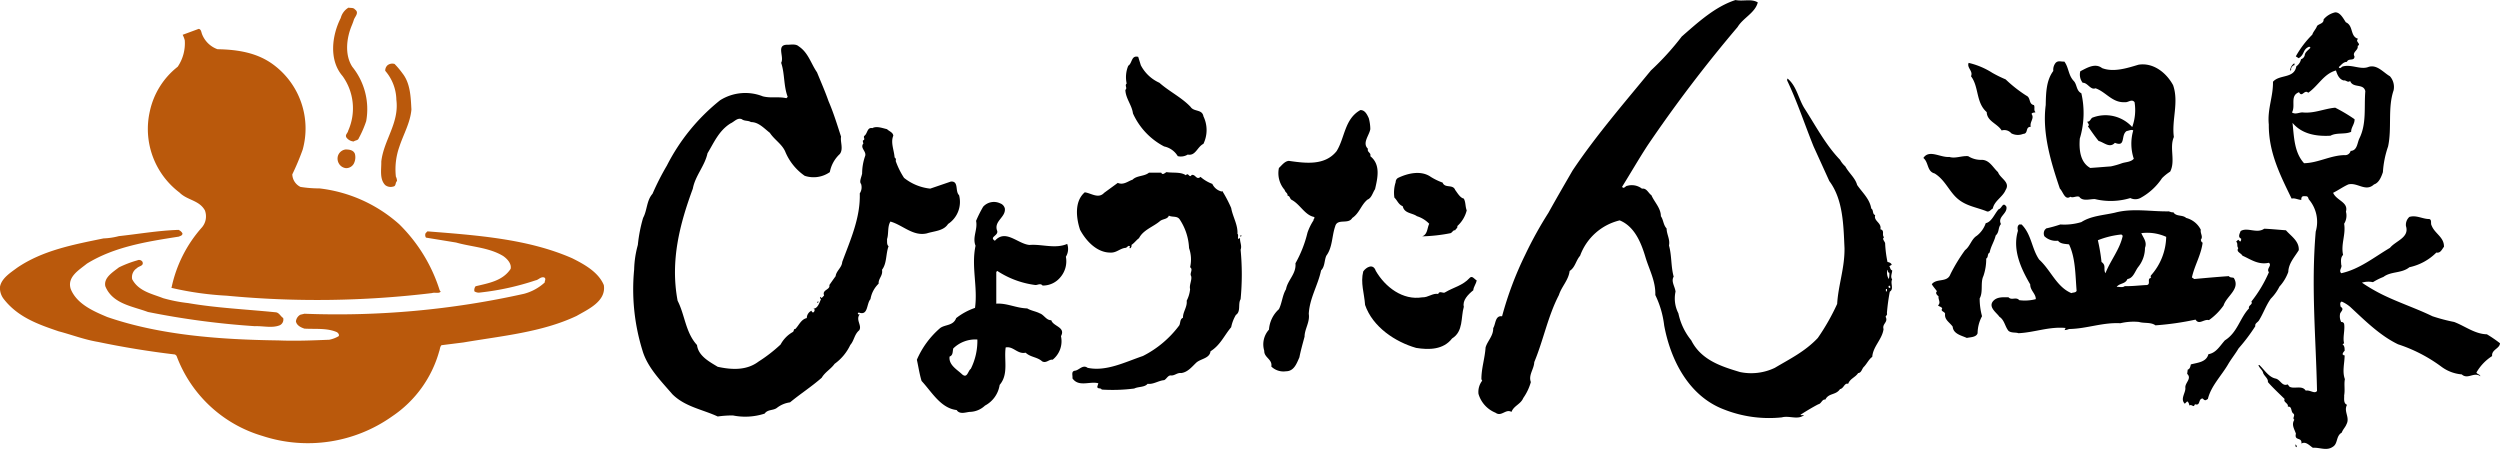
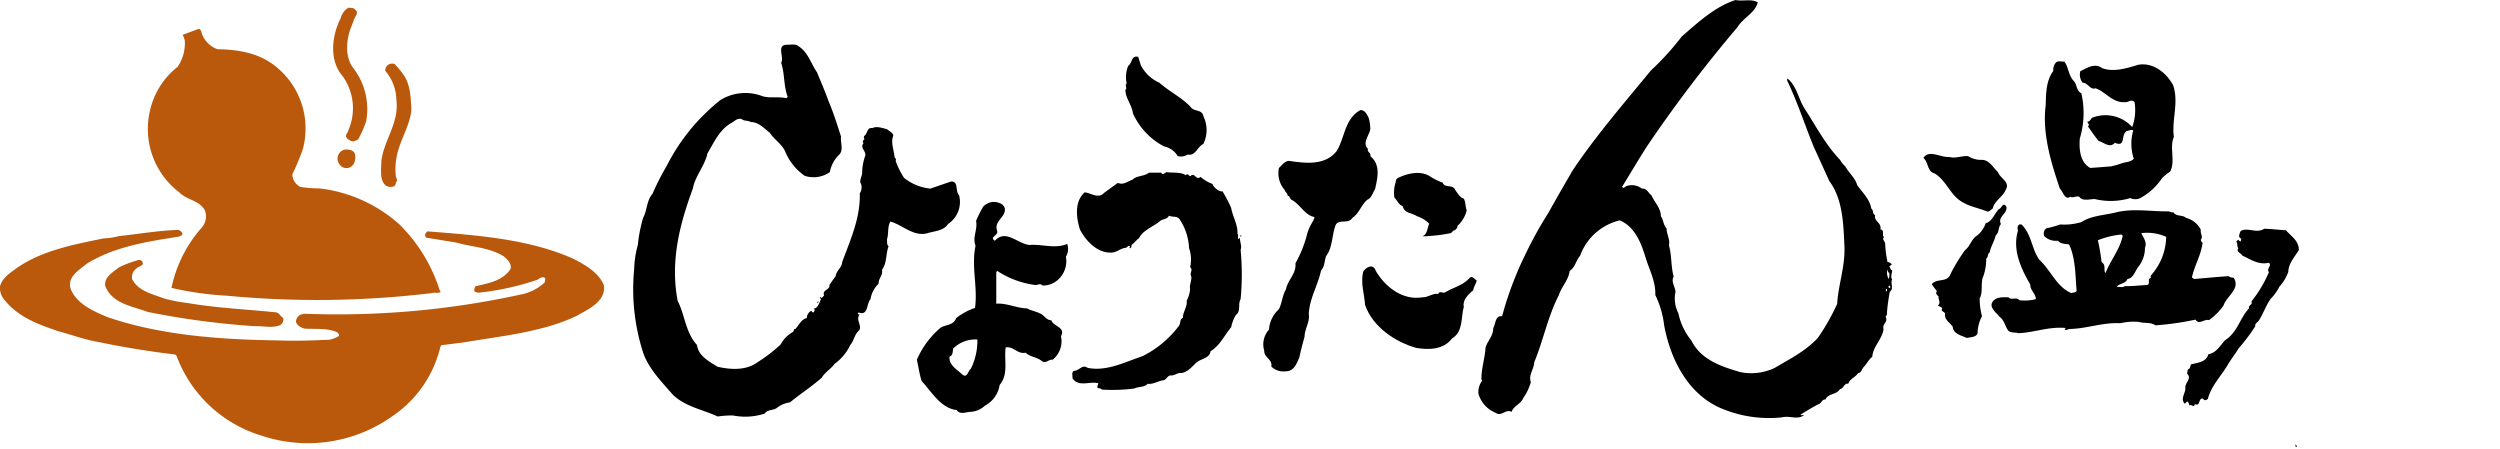
<svg xmlns="http://www.w3.org/2000/svg" width="338.28" height="60.734" viewBox="0 0 338.28 60.734">
  <g id="グループ_8037" data-name="グループ 8037" transform="translate(-172.692 -254.898)">
    <g id="グループ_8034" data-name="グループ 8034" transform="translate(172.692 255.932)">
      <path id="パス_27078" data-name="パス 27078" d="M241.961,256.662c.641.447-.025.976-.156,1.438-.065.223-.156.448-.243.671-.73,1.7-1.022,4.008.043,5.649a9.136,9.136,0,0,1,1.883,7.356,14.2,14.2,0,0,1-1,2.305c-.109.331-.461.263-.686.447a1.322,1.322,0,0,1-1-.556c-.2-.36.2-.579.245-.89a7.466,7.466,0,0,0-.753-7.4c-1.885-2.172-1.442-5.518-.247-7.867a2.277,2.277,0,0,1,1.042-1.394C241.384,256.487,241.759,256.393,241.961,256.662Z" transform="translate(-193.937 -256.419)" fill="#ba590c" />
      <path id="パス_27079" data-name="パス 27079" d="M209.453,261.324a3.522,3.522,0,0,0,2.105,2.078c2.791.046,5.4.486,7.555,2.083a10.74,10.74,0,0,1,3.968,11.522,35.141,35.141,0,0,1-1.4,3.329,1.959,1.959,0,0,0,1.11,1.7,16.221,16.221,0,0,0,2.571.2,19.564,19.564,0,0,1,10.792,4.853,21.634,21.634,0,0,1,5.475,8.953l.133.157c-.243.311-.8.066-1.177.2a129.569,129.569,0,0,1-27.789.353,42.72,42.72,0,0,1-7.4-1.042h-.065a17.707,17.707,0,0,1,4.122-8.2,2.294,2.294,0,0,0,.4-2.3c-.776-1.4-2.391-1.356-3.436-2.416a10.779,10.779,0,0,1-4.012-11,10.449,10.449,0,0,1,3.772-6.024,5.663,5.663,0,0,0,.954-3.568,3.487,3.487,0,0,0-.287-.752l2.168-.8C209.342,260.7,209.363,261.079,209.453,261.324Z" transform="translate(-182.129 -257.776)" fill="#ba590c" />
      <path id="パス_27080" data-name="パス 27080" d="M251.458,268.9c1.067,1.351,1.11,3.234,1.2,4.875-.151,1.8-1.086,3.367-1.637,5.058a9.1,9.1,0,0,0-.466,4.026,1.376,1.376,0,0,1,.154.6c-.266.217-.088.689-.531.749a1.194,1.194,0,0,1-1.063-.2c-.8-.816-.511-2.144-.533-3.19.332-2.923,2.439-5.182,2.039-8.354a6.176,6.176,0,0,0-1.506-3.921.977.977,0,0,1,.311-.754,1.051,1.051,0,0,1,.95-.175A10.983,10.983,0,0,1,251.458,268.9Z" transform="translate(-196.988 -259.995)" fill="#ba590c" />
-       <path id="パス_27081" data-name="パス 27081" d="M242.243,285.25a1.874,1.874,0,0,1-.156,1.332,1.176,1.176,0,0,1-1.043.6,1.241,1.241,0,0,1-.952-.6,1.317,1.317,0,0,1-.152-1.041,1.257,1.257,0,0,1,1.039-.886C241.467,284.655,242.042,284.723,242.243,285.25Z" transform="translate(-194.219 -265.463)" fill="#ba590c" />
+       <path id="パス_27081" data-name="パス 27081" d="M242.243,285.25a1.874,1.874,0,0,1-.156,1.332,1.176,1.176,0,0,1-1.043.6,1.241,1.241,0,0,1-.952-.6,1.317,1.317,0,0,1-.152-1.041,1.257,1.257,0,0,1,1.039-.886C241.467,284.655,242.042,284.723,242.243,285.25" transform="translate(-194.219 -265.463)" fill="#ba590c" />
      <path id="パス_27082" data-name="パス 27082" d="M197.378,301.128c.025.309-.309.354-.489.446-4.364.681-8.728,1.37-12.433,3.652-1.061.866-2.721,1.8-2.192,3.437.819,2.039,3.1,3.014,4.942,3.789,7.137,2.457,15.2,3.059,23.161,3.166,2.282.094,4.65,0,6.868-.09a4.015,4.015,0,0,0,1.285-.486c.113-.2-.065-.444-.266-.551-1.331-.574-2.881-.381-4.367-.468-.462-.153-1.041-.418-1.152-.975a1.172,1.172,0,0,1,.6-.908l.551-.132a115.9,115.9,0,0,0,29.719-2.7,6.686,6.686,0,0,0,2.794-1.529c-.02-.221.241-.529-.091-.687-.489-.109-.731.337-1.151.4a36.044,36.044,0,0,1-7.471,1.643,1.1,1.1,0,0,1-.8-.155.856.856,0,0,1,.158-.689c1.728-.42,3.654-.709,4.741-2.35.156-.689-.441-1.354-1.016-1.748-1.907-1.155-4.255-1.221-6.363-1.82l-4.076-.665a.632.632,0,0,1-.047-.6l.244-.247c6.761.534,13.632,1.024,19.59,3.64,1.6.8,3.547,1.86,4.279,3.632.354,2.215-2.2,3.306-3.676,4.168-4.679,2.214-10.086,2.7-15.32,3.592l-2.967.372c-.226.221-.2.554-.311.82a15.664,15.664,0,0,1-6.357,8.8,19.712,19.712,0,0,1-17.554,2.66A17.73,17.73,0,0,1,196.579,317.7l-.2-.177q-5.288-.628-10.418-1.7c-1.863-.309-3.565-.974-5.342-1.44-2.723-.93-5.561-1.906-7.487-4.457a2.425,2.425,0,0,1-.443-1.551c.2-1.175,1.463-1.947,2.327-2.593,3.456-2.35,7.579-3.122,11.676-3.965a9.414,9.414,0,0,0,2.087-.311c2.677-.287,5.3-.754,8.067-.844A1.075,1.075,0,0,1,197.378,301.128Z" transform="translate(-172.692 -270.59)" fill="#ba590c" />
      <path id="パス_27083" data-name="パス 27083" d="M198.672,306.905c.22.574-.488.556-.753.861a1.438,1.438,0,0,0-.643,1.489c.866,1.641,2.681,1.972,4.19,2.569a20.616,20.616,0,0,0,3.369.663c3.854.667,7.887.845,11.834,1.245.486.02.684.554,1.041.775a.853.853,0,0,1-.487.994c-1.019.4-2.242.068-3.347.113a109.823,109.823,0,0,1-14.469-1.923c-2.086-.784-4.789-1.085-5.763-3.483-.248-1.175,1.062-1.928,1.839-2.549a14.671,14.671,0,0,1,2.5-.956A.545.545,0,0,1,198.672,306.905Z" transform="translate(-179.393 -272.512)" fill="#ba590c" />
    </g>
    <g id="グループ_8035" data-name="グループ 8035" transform="translate(258.328 254.898)">
      <path id="パス_27084" data-name="パス 27084" d="M523.008,291.482c-.283-.072-.247-.391-.391-.57l.319-.175c-.034-.247-.352-.355-.563-.39a15.513,15.513,0,0,1-.321-2.553c-.067-.249-.461-.6-.143-.781-.354-.386.143-.92-.5-1.095.215-.888-.956-1.1-.7-1.915-.428-.143-.18-.673-.534-.888-.211-1.308-1.207-2.159-1.912-3.188-.253-.96-1.135-1.631-1.6-2.517a3.318,3.318,0,0,1-.709-.886c-1.949-2.023-3.3-4.608-4.785-6.914-.85-1.315-1.066-3.05-2.308-4.074-.1.032-.034.175-.069.247,1.382,2.906,2.378,5.956,3.58,8.933q1.066,2.336,2.129,4.68c1.88,2.513,1.912,5.991,2.055,9.076.036,2.692-.85,5.034-.992,7.547a29.67,29.67,0,0,1-2.624,4.614c-1.737,1.841-3.793,2.833-5.813,4.038a7.407,7.407,0,0,1-4.717.568c-2.481-.747-5.245-1.6-6.591-4.288a8.538,8.538,0,0,1-1.741-3.656,4.394,4.394,0,0,1-.386-2.939c-.072-.675-.64-1.384-.251-2.023-.389-1.42-.247-2.836-.636-4.217.177-.815-.321-1.524-.321-2.3-.46-.5-.424-1.171-.776-1.664,0-1.1-.888-1.916-1.279-2.838-.426-.285-.638-.992-1.279-.886a2.237,2.237,0,0,0-1.983-.39c-.247,0-.462.5-.709.139,1.171-1.876,2.268-3.791,3.473-5.635a186.706,186.706,0,0,1,12.158-15.986c.745-1.243,2.378-1.914,2.732-3.334-.886-.529-1.951-.107-3.013-.319-2.768.888-5.106,3.047-7.266,4.927a36.822,36.822,0,0,1-4.188,4.608c-3.579,4.363-7.477,8.863-10.6,13.543-1.064,1.842-2.2,3.791-3.26,5.709a52.933,52.933,0,0,0-3.156,5.707,46.049,46.049,0,0,0-3.118,8.3c-.956-.141-.849,1.063-1.2,1.595.032,1.066-.782,1.737-1.032,2.623-.1,1.491-.566,2.8-.566,4.293l.106.207a2.489,2.489,0,0,0-.5,1.776,3.936,3.936,0,0,0,2.3,2.551c.816.6,1.386-.568,2.166-.107.319-.848,1.241-1.028,1.593-1.878a7.122,7.122,0,0,0,1.028-2.161c-.355-.958.426-1.738.462-2.7,1.238-2.976,1.841-6.2,3.333-9.076.352-1.133,1.31-2.019,1.452-3.26.746-.462.85-1.418,1.416-2.057a7.579,7.579,0,0,1,5.356-4.785c2.021.816,2.908,3.048,3.473,4.926.5,1.7,1.418,3.3,1.348,5.175a12.884,12.884,0,0,1,1.2,4.112c.85,4.612,3.3,9.572,8.12,11.382a16.584,16.584,0,0,0,7.8,1.061c1.031-.281,2.166.393,3.014-.316-.177,0-.39.069-.493-.036.776-.5,1.593-.994,2.41-1.42.426-.07.5-.711.956-.635.462-.922,1.418-.568,1.987-1.419.5-.072.6-.886,1.1-.711.247-.707.992-.886,1.346-1.454.462-.034.5-.57.781-.848.39-.388.673-1.032,1.135-1.348.1-1.418,1.348-2.374,1.525-3.758-.215-.743.673-.918.281-1.665.073-.213.251-.213.177-.5a27.04,27.04,0,0,1,.39-2.9c.606-.39.036-1.1.319-1.667C522.726,292.333,523.008,291.868,523.008,291.482Zm-.635-.072c.1.072,0,.39.245.39a2.4,2.4,0,0,1-.069.852A1.507,1.507,0,0,1,522.373,291.41Zm-.073,2.907h-.143V294h.143Zm.462-.529a.185.185,0,0,1-.143.072.176.176,0,0,1,0-.323C522.69,293.611,522.795,293.681,522.761,293.788Z" transform="translate(-352.608 -254.898)" />
      <path id="パス_27085" data-name="パス 27085" d="M323.6,267.527c.532,1.31,1.1,2.587,1.557,3.9.675,1.561,1.174,3.19,1.7,4.819-.14.642.355,1.669-.177,2.342a4.454,4.454,0,0,0-1.346,2.443,3.821,3.821,0,0,1-3.4.5,7.445,7.445,0,0,1-2.658-3.334c-.462-.992-1.453-1.561-2.056-2.481-.816-.638-1.525-1.454-2.555-1.454-.389-.247-.884-.107-1.238-.39-.606-.249-1.03.354-1.525.566-1.6.992-2.272,2.66-3.12,4.044-.357,1.7-1.667,3.049-1.985,4.785-1.737,4.716-3.084,9.713-2.058,15.171,1,1.952,1.064,4.294,2.624,5.99.177,1.491,1.7,2.272,2.8,2.945,1.951.426,3.936.5,5.532-.709a20.384,20.384,0,0,0,2.978-2.306,4.249,4.249,0,0,1,1.667-1.7c.175-.143.07-.428.317-.392.5-.5.779-1.312,1.563-1.487a1.1,1.1,0,0,1,.636-.994c0,.105.107.175.177.247.179-.034.25-.247.25-.39-.071-.07-.141-.175-.25-.139.64.069.888-.781,1.1-1.276-.071-.105-.212-.179-.071-.321.142.355.353-.069.5-.175-.319-.816.853-.744.711-1.421.247-.353.565-.813.85-1.2.071-.709.85-1.171.887-1.915,1.1-2.977,2.481-5.99,2.376-9.287a1.477,1.477,0,0,0,.176-1.278c-.283-.317.071-.952.143-1.414a7.281,7.281,0,0,1,.424-2.412c.141-.639-.743-1.03-.248-1.667a.7.7,0,0,1-.071-.388c.424-.142-.035-.428.214-.64.426-.323.353-1.171,1.063-1.028.568-.318,1.381,0,1.985.139.282.287.814.426.852.888-.391.92.105,1.947.176,2.941a.358.358,0,0,1,.142.46,10.719,10.719,0,0,0,1.135,2.3,6.792,6.792,0,0,0,3.545,1.455l2.8-.958c1.1-.069.531,1.313,1.1,1.844a3.571,3.571,0,0,1-1.49,3.9c-.6.952-1.881.952-2.873,1.272-1.877.426-3.26-1.135-4.926-1.6-.426.678-.214,1.7-.461,2.378.035.247-.071.744.212.958-.389,1.029-.212,2.3-.888,3.188.145.816-.495,1.135-.46,1.88a3.768,3.768,0,0,0-1.1,2.093c-.569.635-.283,2.3-1.6,1.806-.037.07-.143.07-.1.179s.139.071.246.071c-.6.741.351,1.522-.073,2.161-.673.57-.673,1.382-1.205,1.983a6.623,6.623,0,0,1-2.127,2.557c-.461.667-1.31,1.131-1.738,1.877-1.417,1.241-2.87,2.163-4.288,3.332a3.668,3.668,0,0,0-1.773.744c-.5.389-1.241.177-1.665.779a8.471,8.471,0,0,1-4.292.249,14.484,14.484,0,0,0-2.056.141c-2.055-.956-4.428-1.312-6.134-3.011-1.557-1.81-3.367-3.62-4.039-5.888a27.945,27.945,0,0,1-1.135-10.986,13.63,13.63,0,0,1,.5-3.333,19.967,19.967,0,0,1,.71-3.652c.565-1.03.459-2.337,1.274-3.262a35.159,35.159,0,0,1,1.949-3.827,26.889,26.889,0,0,1,7.2-8.833,6.417,6.417,0,0,1,5.778-.527c1.134.283,2.057,0,3.19.249l.177-.177c-.567-1.491-.389-3.156-.886-4.61.461-.816-.746-2.481.886-2.445.462,0,1.1-.141,1.489.215C322.428,264.867,322.782,266.356,323.6,267.527Z" transform="translate(-298.685 -257.742)" />
      <path id="パス_27086" data-name="パス 27086" d="M398.818,267.334a5.27,5.27,0,0,0,2.516,2.373c1.313,1.171,3.015,1.985,4.22,3.264.46.7,1.559.283,1.737,1.274a4.279,4.279,0,0,1,0,3.723c-.848.422-1.061,1.667-2.125,1.452a1.772,1.772,0,0,1-1.349.215,2.809,2.809,0,0,0-1.843-1.312,9.392,9.392,0,0,1-4.219-4.468c-.141-1.132-.994-2.021-1.027-3.19.318-.247-.143-.6.176-.852a4.056,4.056,0,0,1,.213-2.409c.568-.354.389-1.449,1.349-1.206Z" transform="translate(-330.088 -258.506)" />
      <path id="パス_27087" data-name="パス 27087" d="M582.417,267.139c.6.783.529,1.846,1.274,2.627.462.491.321,1.308,1.028,1.665a11.952,11.952,0,0,1-.211,6.133c-.107,1.38,0,3.19,1.418,3.971,1.028-.071,1.876-.143,2.8-.213a10.85,10.85,0,0,0,1.49-.428c.531-.175,1.167-.139,1.6-.6a6.422,6.422,0,0,1-.075-3.831c-.211-.175-.6.036-.884.076-.85.529-.069,2.228-1.6,1.593-.709.781-1.488-.071-2.2-.247-.531-.641-1.029-1.386-1.451-1.983.318-.215-.072-.428-.072-.641.426.035.426-.494.78-.568A4.888,4.888,0,0,1,591.6,276a6.724,6.724,0,0,0,.319-3.365c-.39-.5-.85.07-1.315,0-1.7.1-2.549-1.386-3.969-1.881-.671.285-1.063-.777-1.734-.745a1.776,1.776,0,0,1-.323-1.559c.852-.426,1.987-1.171,2.945-.426,1.557.6,3.4,0,4.926-.458,1.987-.32,3.757,1.062,4.682,2.764.812,2.337-.215,4.713.106,7.017-.639,1.454.249,3.226-.5,4.684a6.157,6.157,0,0,0-1.1.884,8.229,8.229,0,0,1-2.941,2.692,1.515,1.515,0,0,1-1.35,0,9.128,9.128,0,0,1-4.783.143c-.675-.034-1.665.355-2.129-.319-.422-.143-.848.211-1.205,0-.744.534-.992-.709-1.417-1.1-1.2-3.545-2.412-7.483-1.914-11.307.034-1.667.07-3.333,1.026-4.614a1.468,1.468,0,0,1,.321-1.1C581.6,266.962,581.951,267.177,582.417,267.139Z" transform="translate(-388.723 -258.809)" />
-       <path id="パス_27088" data-name="パス 27088" d="M567.782,268.76a16.694,16.694,0,0,0,1.807.888,18.211,18.211,0,0,0,2.8,2.2c.635.281.281,1.135,1.027,1.278.175.281-.073.705.213.952-.105.109-.428,0-.532.251.426.606-.287,1.063-.108,1.737-.778,0-.283.924-1.027.958a1.918,1.918,0,0,1-1.6-.074,1.238,1.238,0,0,0-1.31-.39c-.6-.956-1.984-1.238-2.021-2.481-1.49-1.31-1.028-3.4-2.127-4.855.321-.711-.6-1.135-.319-1.808A10.237,10.237,0,0,1,567.782,268.76Z" transform="translate(-383.839 -258.907)" />
-       <path id="パス_27089" data-name="パス 27089" d="M629.182,267.77c-.177,0-.354.213-.426.388-.036.107.036.247-.067.319h-.074a1.257,1.257,0,0,1,.53-.952C629.252,267.557,629.182,267.7,629.182,267.77Z" transform="translate(-404.364 -258.943)" />
-       <path id="パス_27090" data-name="パス 27090" d="M653.213,300.918c-1.631-.036-2.939-1.1-4.43-1.667a23.746,23.746,0,0,1-2.942-.778c-2.269-1.1-4.681-1.88-6.949-3.015a23.753,23.753,0,0,1-2.589-1.525,2.967,2.967,0,0,1,1.49-.068,8.443,8.443,0,0,1,1.42-.709c1.025-.78,2.479-.462,3.511-1.312a7.33,7.33,0,0,0,3.65-1.985c.568.105.742-.426,1.029-.781.034-1.312-1.243-1.772-1.669-2.873-.177-.281.072-.779-.32-.882-.922,0-1.734-.57-2.69-.287a1.435,1.435,0,0,0-.462,1.238c.493,1.565-1.382,1.987-2.165,2.947-2.16,1.276-4.143,2.9-6.593,3.433-.39-.386.177-.777,0-1.131-.036-.494-.107-.992.249-1.346-.318-1.489.389-2.728.143-4.217a2.076,2.076,0,0,0,.245-1.633c.358-1.311-1.274-1.485-1.737-2.553.709-.354,1.348-.816,2.057-1.135,1.241-.316,2.34,1.066,3.475,0,.673-.211.992-1.024,1.206-1.667a13.1,13.1,0,0,1,.7-3.47c.534-2.482-.069-5.211.745-7.587a2.187,2.187,0,0,0-.5-1.916c-.884-.5-1.77-1.667-2.939-1.242-1.065.39-2.3-.424-3.477-.067-.141.067-.355.39-.5.067.355-.283.6-.7,1.1-.7.215-.566,1.025-.038,1.025-.745-.352-.6.571-.816.428-1.418.565-.251-.428-.6.072-.956-1.135-.322-.6-1.778-1.669-2.238-.353-.53-.777-1.38-1.452-1.342a2.855,2.855,0,0,0-1.559.952c.036.572-.606.572-.886.888-.143.426-.531.78-.639,1.17a13.2,13.2,0,0,0-2.234,2.943l.39.249c.816-.5.534-1.171,1.35-1.528.1-.067.175.036.245.108-.317.354-.745.6-.779,1.027a.76.76,0,0,1-.5.534,1.581,1.581,0,0,1-.638.956c-.283,1.7-2.27,1.063-3.158,2.091.039,2.023-.777,3.688-.565,5.781-.032,3.789,1.561,6.876,3.086,10.028.493-.1.78.141,1.312.177v-.177c.07-.424.355-.317.707-.317.179.038.247.215.287.39a4.685,4.685,0,0,1,.956,4.393c-.638,7.483.033,14.431.177,21.558-.32.462-.958-.179-1.525-.036-.5-.78-1.559-.177-2.2-.536l-.25-.315c-.746.315-.958-.606-1.6-.78-.958-.179-1.521-1.169-2.234-1.844H622.3c.107.426.568.675.641,1.1.175.428.707.747.636,1.208.6.709,1.594,1.629,2.271,2.3-.251.428.566.57.424,1.034.638-.074.353.7.781.954.245.285-.214.6.105.816-.426.675,0,1.24.211,1.88-.249,1.061.852.388.746,1.344.6-.352,1.1.285,1.557.57.958-.071,1.846.46,2.7-.141.707-.428.392-1.454,1.205-1.915.139-.426.5-.747.637-1.135.5-.922-.424-1.739.072-2.624-.532-.211-.355-.92-.389-1.273.14-.782-.037-1.489.1-2.2-.389-1.065-.034-2.166-.034-3.264l-.07.072-.215-.179a.907.907,0,0,1,.285-.462c0-.352,0-.671-.285-.882l.215-.143c-.215-.781.14-1.773,0-2.625a.361.361,0,0,0-.392-.249,1.678,1.678,0,0,1-.139-1.171c.139-.281.565-.6.07-.884-.038-.177-.177-.6.141-.709a4.714,4.714,0,0,1,1.135.709c1.983,1.84,4.042,3.9,6.487,5.072a20.541,20.541,0,0,1,5.885,3.046,5.308,5.308,0,0,0,2.73,1.024c.815.746,1.665-.389,2.515.253-.035-.253-.388-.253-.532-.5a6.452,6.452,0,0,1,2.127-2.232c-.1-.886,1.028-.994,1.064-1.736A17.689,17.689,0,0,0,653.213,300.918Zm-24.742-23.15c-1.35-1.486-1.35-3.581-1.561-5.459,1.276,1.528,3.226,1.846,5.139,1.739.817-.462,2.023-.141,2.8-.534-.035-.565.494-1.064.456-1.7a21.932,21.932,0,0,0-2.62-1.559c-1.523.141-2.872.814-4.431.639-.461,0-.96.319-1.418,0,.53-.89-.318-2.269.957-2.732.426.78.709-.426,1.242.073,1.382-.96,2.091-2.554,3.755-3.016.14.462.39,1.172,1.028,1.35.354-.071.565.355.888.072.39,1.025,1.808.283,2.055,1.38-.179,2.234.18,4.359-.78,6.348-.319.6-.283,1.7-1.207,1.735a.757.757,0,0,1-.637.569C632.158,276.635,630.421,277.736,628.472,277.768Z" transform="translate(-402.342 -255.684)" />
      <path id="パス_27091" data-name="パス 27091" d="M438.459,277.9a5.8,5.8,0,0,1,.209,1.489c-.141.852-1.133,1.88-.321,2.659-.139.5.464.5.321,1,1.42,1.133.994,2.94.64,4.467-.319.461-.462,1.2-1.028,1.414-.886.746-1.064,1.812-2.059,2.485-.532.92-2.019,0-2.306,1.135-.458,1.31-.351,2.836-1.2,3.969-.283.639-.179,1.451-.709,1.985-.422,2.023-1.557,3.757-1.665,5.886.177,1.1-.57,2.055-.57,3.082-.247.922-.529,1.913-.7,2.8-.354.781-.709,1.882-1.81,1.882a2.355,2.355,0,0,1-1.987-.642c.177-.994-.99-1.2-.956-2.127a2.984,2.984,0,0,1,.64-2.869,4.111,4.111,0,0,1,1.346-2.766c.426-.85.462-1.877.958-2.694.213-1.24,1.416-2.091,1.276-3.509a16.176,16.176,0,0,0,1.629-4.147,7.408,7.408,0,0,1,.816-1.667c-.036-.175.247-.319.071-.462-1.24-.247-1.879-1.7-3.014-2.306-.283-.138-.211-.53-.566-.566.033-.39-.319-.422-.391-.78a3.441,3.441,0,0,1-.78-2.975c.39-.358.78-.922,1.346-.96,2.235.319,4.857.677,6.452-1.31,1.135-1.808,1.063-4.361,3.226-5.565C437.961,276.8,438.244,277.443,438.459,277.9Z" transform="translate(-338.885 -261.915)" />
      <path id="パス_27092" data-name="パス 27092" d="M561.654,285.843a3.242,3.242,0,0,0,1.879.5c1.032.036,1.492,1.063,2.161,1.663.289.85,1.707,1.35,1.03,2.412-.389.96-1.522,1.458-1.737,2.517-.247.107-.422.462-.777.39-1.278-.529-2.7-.7-3.831-1.6-1.274-.99-1.773-2.621-3.26-3.54-1.064-.283-.783-1.49-1.525-2.095.78-1.2,2.3-.032,3.511-.141C559.922,286.2,560.77,285.771,561.654,285.843Z" transform="translate(-380.975 -264.713)" />
      <path id="パス_27093" data-name="パス 27093" d="M401.534,289.589c.352-.46.461.462.78-.038.533-.137.636.747,1.2.253a5.131,5.131,0,0,0,1.6.952,1.849,1.849,0,0,0,1.273,1.031l.073-.071a17.583,17.583,0,0,1,1.205,2.3c.211,1.2.921,2.267.851,3.509.248.109-.179.992.355.532-.073.534.283,1.063.069,1.6a35.144,35.144,0,0,1,0,6.7c-.389.635.073,1.665-.636,2.127a5.278,5.278,0,0,0-.639,1.663c-.957,1.135-1.454,2.412-2.8,3.262-.105.962-1.312.994-1.915,1.527-.6.568-1.168,1.31-2.056,1.416-.565-.07-.884.392-1.415.321-.394,0-.568.5-.888.639-.781.068-1.453.6-2.233.494-.424.5-1.242.358-1.808.639a22.8,22.8,0,0,1-4.4.141c-.143-.283-.6-.034-.6-.392l.14-.458c-1.134-.319-2.658.568-3.507-.675.069-.353-.215-.922.317-1.026.568-.036,1.064-.886,1.737-.39,2.518.534,5.072-.781,7.48-1.6a13.985,13.985,0,0,0,4.928-4.15c.177-.353.071-.85.5-1.026-.035-.782.6-1.454.5-2.306a4.325,4.325,0,0,0,.461-1.559c-.142-.569.285-1.274.141-1.772-.246-.394.319-.884-.141-1.2a4.612,4.612,0,0,0-.142-2.587,7.6,7.6,0,0,0-1.278-3.9c-.351-.494-.99-.247-1.453-.494-.176.494-.779.426-1.168.709-.888.781-2.3,1.205-2.872,2.342-.355.245-.606.636-1.028.92.071.177-.037.281-.107.426h-.142c0-.036,0-.145.071-.179-.212-.356-.389.143-.636.143-.71.07-1.207.673-1.985.638-1.845.035-3.334-1.561-4.149-3.084-.533-1.6-.779-3.865.637-5.07.853.105,1.845.922,2.624.069l1.843-1.346c.785.354,1.455-.281,1.987-.422.6-.606,1.6-.43,2.233-.96H398.2c.177.39.494.035.709-.074C399.8,289.306,400.824,289.1,401.534,289.589Z" transform="translate(-326.707 -265.873)" />
      <path id="パス_27094" data-name="パス 27094" d="M456.771,290.632c.32.816,1.384.175,1.7.992.32.426.675,1.067,1.168,1.169.283.532.179,1.033.394,1.6a4.23,4.23,0,0,1-1.278,2.125c.1.255-.211.359-.285.57-.285-.069-.389.321-.64.39a22.274,22.274,0,0,1-3.827.426c.745-.247.674-1.131.956-1.7a3.907,3.907,0,0,0-1.665-1.027c-.639-.462-1.7-.355-1.915-1.346-.6-.249-.7-.744-1.133-1.17a4.585,4.585,0,0,1,.177-2.093.64.64,0,0,1,.318-.57c1.315-.635,3.123-1.062,4.433-.138A8.4,8.4,0,0,0,456.771,290.632Z" transform="translate(-347.205 -265.924)" />
      <path id="パス_27095" data-name="パス 27095" d="M567.367,295.922c.177.952-1.24,1.344-.741,2.342-.43.531-.182,1.062-.713,1.557-.175.777-.673,1.488-.812,2.3-.355.179-.143.639-.466.814a7.045,7.045,0,0,1-.386,2.376c-.424.884,0,2.129-.5,3.015a9.079,9.079,0,0,0,.318,2.41,4.971,4.971,0,0,0-.6,2.3c-.175.568-1,.531-1.454.642-.709-.325-1.842-.536-1.914-1.526-.427-.6-1.133-.926-1.029-1.738-.034-.321-.673-.321-.39-.709-.07-.249-.391-.249-.566-.426.426-.426,0-.743.071-1.24-.251-.179-.462-.462-.215-.676-.247-.352-.494-.6-.7-.956.669-.852,2.089-.177,2.517-1.348a23.136,23.136,0,0,1,1.983-3.264c.7-.527.848-1.485,1.595-1.947a3.632,3.632,0,0,0,1.205-1.7c.814-.175,1.17-1.24,1.736-1.878C566.762,296.166,566.871,295.175,567.367,295.922Z" transform="translate(-381.511 -267.95)" />
      <path id="パス_27096" data-name="パス 27096" d="M621.2,300.643c.673.781,1.808,1.454,1.737,2.692-.565.924-1.382,1.776-1.418,2.943a5.942,5.942,0,0,1-1.2,1.987,6.243,6.243,0,0,1-1.169,1.633c-.677.956-1,1.981-1.6,2.938-.213.322-.568.39-.494.784a24.5,24.5,0,0,1-2.27,3.011c-.39.673-.96,1.382-1.382,2.095-.92,1.593-2.342,2.977-2.768,4.745-.318.177-.354.287-.709-.069-.633.039-.247,1.029-1.025.78-.074.07-.074.179-.177.249-.177,0-.39-.249-.57-.069-.072-.143-.072-.426-.319-.568l-.32.318c-.671-.641.143-1.487.073-2.162s.92-1.24.247-1.878l.072-.57c.32-.109.354-.426.426-.709.884-.247,2.091-.283,2.374-1.382,1.063-.177,1.561-1.133,2.234-1.876,1.7-1.063,2.019-3.014,3.264-4.327-.146-.428.565-.5.318-.922a17.414,17.414,0,0,0,2.372-3.969c-.389-.5.464-.886,0-1.278-1.452.319-2.445-.46-3.579-.958-.213-.389-.888-.5-.567-1.026-.247-.323,0-.57-.283-.888l.283-.247.247.247c.143-.071.143-.247.143-.39-.5-.213-.179-.709-.071-1.03.924-.563,2.2.391,3.19-.316C619.185,300.465,620.21,300.573,621.2,300.643Z" transform="translate(-397.521 -269.483)" />
      <path id="パス_27097" data-name="パス 27097" d="M601.947,305.92c-.211-.105-.493,0-.673-.247-1.557.107-3.114.247-4.68.39l-.316-.213c.352-1.631,1.24-3.013,1.451-4.716-.175-.034-.211-.249-.247-.388.355-.426-.107-.852,0-1.348a3.076,3.076,0,0,0-1.983-1.6c-.5-.462-1.35-.143-1.739-.777-.213.068-.425-.075-.639-.112-2.407.036-4.926-.459-7.268.179-1.557.353-3.226.424-4.536,1.274a7.9,7.9,0,0,1-2.836.319,17.7,17.7,0,0,1-1.915.534l-.179.177a.9.9,0,0,0-.068.886,2.259,2.259,0,0,0,1.844.6c.319.46,1.028.426,1.488.5.886,1.84.85,4.181,1.026,6.276-.1.281-.492.209-.709.319-2.015-.852-2.76-3.086-4.357-4.54-1.027-1.488-1.027-3.4-2.378-4.751h-.318c-.283.211-.247.534-.175.856-.781,2.583.426,5.136,1.664,7.263-.034.78.78,1.276.747,1.987a5.852,5.852,0,0,1-2.236.139c-.423-.5-1.028.071-1.454-.39-.709,0-1.593-.106-2.127.57-.6.812.57,1.557.888,2.057.707.462.744,1.312,1.238,1.913.39.319.96.175,1.35.319,2.163-.1,4.144-.92,6.38-.709l-.141.285a1.653,1.653,0,0,0,.6-.143c2.412-.036,4.538-.918,6.949-.782a7.669,7.669,0,0,1,2.517-.175c.709.215,1.6,0,2.233.46a38.574,38.574,0,0,0,5.424-.777c.462.777,1.133-.109,1.808.072a8.183,8.183,0,0,0,1.983-1.987C600.96,308.368,602.872,307.41,601.947,305.92Zm-17.9-2.162a24.973,24.973,0,0,0-.494-2.943,11.681,11.681,0,0,1,3.19-.777l.175.175c-.39,1.844-1.663,3.333-2.34,5.066C584.259,304.718,584.723,304.22,584.046,303.758Zm6.669,1.844c0,.107-.073.249.066.318-.672.036,0,.852-.6.956-1,.039-1.951.179-2.983.145-.319.249-.741.07-1.1.106.388-.532,1.169-.355,1.454-1.064.816-.107,1.029-1.1,1.489-1.665a4.155,4.155,0,0,0,.886-2.553c.317-.816-.25-1.382-.494-1.987a6.228,6.228,0,0,1,3.365.5A8.068,8.068,0,0,1,590.715,305.6Z" transform="translate(-385.322 -268.309)" />
      <path id="パス_27098" data-name="パス 27098" d="M419.783,301.817l-.143.141-.069-.175C419.64,301.783,419.748,301.745,419.783,301.817Z" transform="translate(-337.406 -269.913)" />
      <path id="パス_27099" data-name="パス 27099" d="M445.716,308.546c1.279,2.2,3.652,4.007,6.276,3.579.816.035,1.418-.6,2.163-.46.213-.529.673.036.994-.247,1.063-.638,2.34-.888,3.264-1.916.354-.386.633.179.952.321-.068.5-.422.85-.458,1.346-.711.568-1.491,1.385-1.278,2.235-.422,1.418-.033,3.331-1.592,4.287-1.171,1.527-3.118,1.561-4.859,1.276-2.836-.812-5.882-2.834-6.91-5.811-.111-1.595-.641-2.979-.249-4.54C444.41,308.051,445.362,307.483,445.716,308.546Z" transform="translate(-345.191 -271.891)" />
      <path id="パス_27100" data-name="パス 27100" d="M335.551,314.931a.2.2,0,0,1-.071.145h-.142C335.338,314.966,335.443,314.931,335.551,314.931Z" transform="translate(-310.425 -274.127)" />
      <path id="パス_27101" data-name="パス 27101" d="M366.091,304.43a12.219,12.219,0,0,0,5.178,1.912c.32,0,.671-.281.958.071a3.066,3.066,0,0,0,2.446-1.167,3.313,3.313,0,0,0,.708-2.732,2,2,0,0,0,.178-1.737c-1.6.709-3.477,0-5.1.143-1.6-.143-3.228-2.2-4.681-.57-.816-.5.462-.673.316-1.312-.532-1.344,1.172-1.841,1.029-3.048a.984.984,0,0,0-.638-.7,1.958,1.958,0,0,0-2.3.46,15.9,15.9,0,0,0-.957,1.913c.247,1.171-.532,2.2-.071,3.365-.6,2.8.317,5.532-.071,8.406a8.746,8.746,0,0,0-2.55,1.382c-.392,1.061-1.489.848-2.164,1.346a11.809,11.809,0,0,0-3.154,4.29c.212.958.354,1.951.638,2.871,1.381,1.488,2.586,3.686,4.748,3.935.426.676,1.349.247,1.846.247a3.078,3.078,0,0,0,1.983-.848,3.8,3.8,0,0,0,1.986-2.8c1.24-1.452.566-3.368.816-5.07,1.027-.211,1.6.958,2.7.71.672.635,1.559.566,2.231,1.171.568.315.957-.321,1.417-.215a3.2,3.2,0,0,0,1.134-3.193c.674-1.238-1.063-1.308-1.312-2.158-.672.03-.991-.747-1.558-.926-.532-.281-1.17-.352-1.7-.671-1.487-.036-2.764-.745-4.184-.639v-4.292Zm-3.577,13.254c-.389.253-.462,1.35-1.171.745-.709-.672-1.844-1.272-1.7-2.407.5-.175.389-.711.5-1.1a4.264,4.264,0,0,1,3.26-1.207A8.458,8.458,0,0,1,362.513,317.684Z" transform="translate(-316.79 -267.774)" />
      <path id="パス_27102" data-name="パス 27102" d="M629.831,343.675l-.034.07c-.143-.034-.143-.213-.143-.391C629.726,343.46,629.9,343.531,629.831,343.675Z" transform="translate(-404.697 -283.231)" />
    </g>
  </g>
</svg>